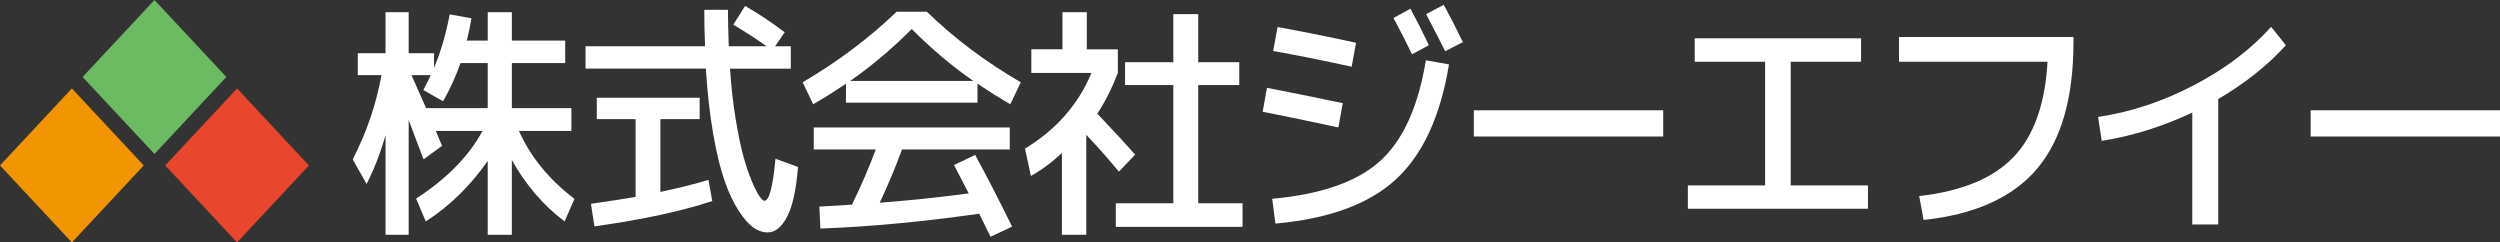
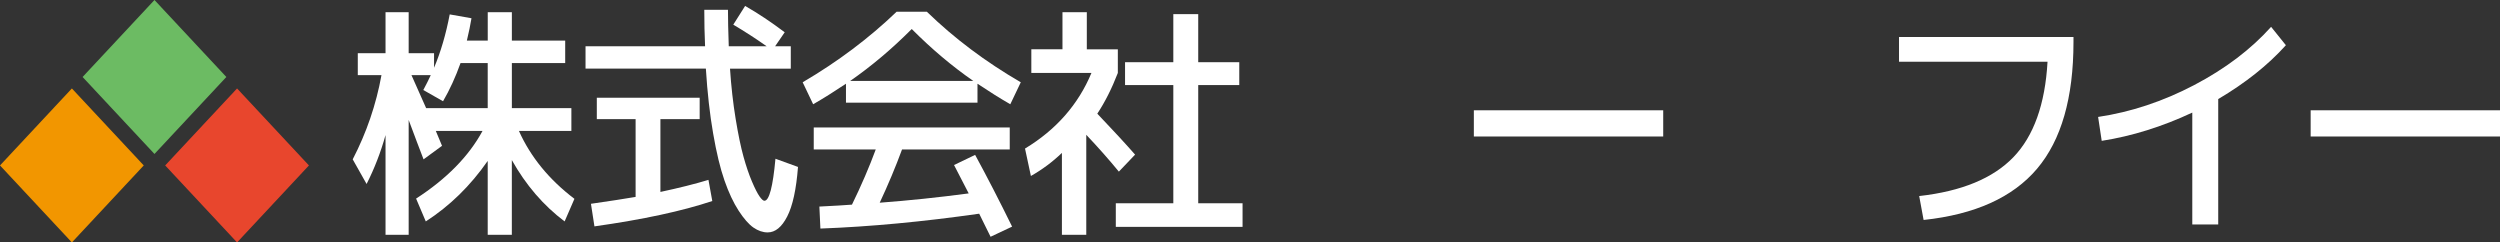
<svg xmlns="http://www.w3.org/2000/svg" width="165" height="16" viewBox="0 0 165 16" fill="none">
  <rect x="0" y="0" width="165" height="16" fill="#333333" stroke="none" />
  <path d="M9.488 10.919L4.744 5.838L-4.46267e-05 10.919L4.744 16L9.488 10.919Z" fill="#F29600" />
  <path d="M14.939 5.081L10.195 0L5.451 5.081L10.195 10.162L14.939 5.081Z" fill="#6CBB63" />
  <path d="M20.39 10.919L15.646 5.838L10.902 10.919L15.646 16L20.39 10.919Z" fill="#E8462D" />
  <path d="M37.711 7.136V8.643H34.25C35.02 10.36 36.24 11.853 37.912 13.123L37.265 14.614C35.865 13.561 34.705 12.212 33.781 10.564V15.498H32.189V10.62C31.047 12.262 29.685 13.593 28.102 14.614L27.462 13.107C29.482 11.8 30.943 10.311 31.846 8.643H28.764L29.174 9.624L27.954 10.517C27.909 10.41 27.765 10.033 27.522 9.385C27.279 8.736 27.096 8.248 26.972 7.918V15.499H25.445V8.914C25.128 10.051 24.711 11.128 24.195 12.143L23.279 10.517C24.192 8.753 24.825 6.9 25.177 4.96H23.614V3.509H25.445V0.806H26.972V3.509H28.647V4.473C29.088 3.431 29.433 2.257 29.681 0.95L31.118 1.205C31.048 1.63 30.947 2.122 30.813 2.68H32.191V0.806H33.783V2.679H37.303V4.162H33.783V7.135H37.713L37.711 7.136ZM29.241 6.682L27.938 5.941C28.132 5.58 28.295 5.252 28.43 4.96H27.157C27.371 5.434 27.694 6.159 28.125 7.136H32.189V4.163H30.395C30.068 5.082 29.683 5.922 29.241 6.682Z" fill="white" />
  <path d="M48.396 1.628L49.178 0.392C50.026 0.876 50.896 1.455 51.791 2.13L51.157 3.055H52.192V4.53H48.18C48.259 5.715 48.384 6.82 48.553 7.846C48.721 8.872 48.893 9.703 49.07 10.337C49.246 10.972 49.432 11.52 49.629 11.98C49.825 12.44 49.991 12.766 50.127 12.96C50.263 13.154 50.372 13.251 50.451 13.251C50.768 13.251 51.011 12.326 51.18 10.477L52.668 11.018C52.554 12.495 52.317 13.585 51.957 14.286C51.598 14.988 51.167 15.339 50.666 15.339C50.349 15.339 50.036 15.232 49.728 15.02C49.42 14.808 49.094 14.435 48.749 13.904C48.404 13.373 48.093 12.709 47.815 11.911C47.536 11.114 47.287 10.081 47.067 8.81C46.846 7.54 46.686 6.114 46.587 4.529H38.645V3.054H46.535C46.5 2.278 46.483 1.475 46.483 0.646H48.046C48.046 1.252 48.063 2.055 48.098 3.054H50.599C49.899 2.559 49.165 2.084 48.396 1.627V1.628ZM47.011 13.267C45.026 13.931 42.433 14.489 39.233 14.941L39.003 13.45C40.258 13.269 41.241 13.118 41.95 12.996V7.861H39.39V6.451H46.178V7.861H43.587V12.668C44.828 12.402 45.885 12.137 46.758 11.871L47.011 13.267Z" fill="white" />
  <path d="M64.514 5.526V6.777H55.834V5.526C55.055 6.046 54.334 6.499 53.668 6.881L52.976 5.43C55.288 4.075 57.355 2.523 59.176 0.774H61.172C62.978 2.527 65.044 4.079 67.372 5.43L66.68 6.881C66.015 6.499 65.293 6.046 64.514 5.526ZM64.358 10.221C65.161 11.698 65.975 13.277 66.799 14.957L65.378 15.626C65.308 15.483 65.19 15.242 65.021 14.905C64.853 14.568 64.721 14.3 64.627 14.104C60.91 14.635 57.416 14.963 54.146 15.085L54.079 13.633C55.052 13.585 55.768 13.543 56.23 13.506C56.85 12.235 57.373 11.021 57.8 9.863H53.707V8.412H66.643V9.863H59.535C59.108 11.021 58.617 12.194 58.061 13.379C59.971 13.236 61.929 13.031 63.934 12.765C63.64 12.186 63.318 11.562 62.966 10.892L64.358 10.222V10.221ZM64.238 5.342C62.829 4.365 61.475 3.222 60.175 1.915C58.874 3.222 57.519 4.365 56.111 5.342H64.238Z" fill="white" />
  <path d="M71.73 3.254H73.777V4.816C73.38 5.842 72.929 6.737 72.422 7.502C73.494 8.629 74.325 9.53 74.916 10.205L73.845 11.328C73.2 10.542 72.483 9.731 71.694 8.897V15.498H70.086V10.092C69.465 10.688 68.783 11.195 68.039 11.615L67.651 9.805C69.706 8.562 71.167 6.898 72.035 4.815H68.068V3.253H70.123V0.806H71.73V3.254ZM79.084 13.417H82.009V14.972H73.643V13.417H77.439V5.613H74.253V4.106H77.439V0.934H79.083V4.106H81.792V5.613H79.083V13.417H79.084Z" fill="white" />
-   <path d="M83.621 5.797C85 6.063 86.667 6.4 88.622 6.809L88.332 8.411C86.481 8.012 84.816 7.667 83.337 7.375L83.62 5.796L83.621 5.797ZM94.108 3.979L95.634 4.249C95.069 7.683 93.898 10.213 92.125 11.842C90.35 13.471 87.702 14.442 84.179 14.756L83.963 13.121C87.183 12.829 89.553 12.003 91.071 10.642C92.589 9.281 93.602 7.06 94.108 3.978V3.979ZM84.32 1.786C85.764 2.042 87.491 2.386 89.5 2.822L89.21 4.401C87.2 3.965 85.473 3.62 84.029 3.365L84.32 1.786ZM91.971 1.188L93.088 0.574C93.515 1.361 93.922 2.163 94.308 2.982L93.192 3.58C92.829 2.82 92.422 2.023 91.971 1.189V1.188ZM94.123 0.932L95.291 0.319C95.767 1.201 96.187 2.022 96.549 2.782L95.381 3.38C95.073 2.764 94.653 1.948 94.123 0.933V0.932Z" fill="white" />
  <path d="M97.274 9.009V7.279H109.772V9.009H97.274Z" fill="white" />
-   <path d="M111.852 2.528H122.831V4.075H118.186V12.238H123.285V13.777H111.398V12.238H116.497V4.075H111.852V2.528Z" fill="white" />
  <path d="M125.336 2.44H136.85V2.767C136.85 6.455 136.048 9.245 134.446 11.137C132.843 13.029 130.347 14.156 126.958 14.518L126.667 12.939C129.466 12.626 131.537 11.771 132.882 10.376C134.227 8.98 134.979 6.88 135.137 4.074H125.335V2.44H125.336Z" fill="white" />
  <path d="M138.476 7.718C140.644 7.394 142.756 6.694 144.81 5.618C146.864 4.542 148.559 3.259 149.893 1.772L150.868 2.984C149.692 4.291 148.203 5.476 146.403 6.539V14.814H144.691V7.431C142.705 8.361 140.714 8.983 138.713 9.296L138.475 7.717L138.476 7.718Z" fill="white" />
  <path d="M152.503 9.009V7.279H165V9.009H152.503Z" fill="white" />
</svg>